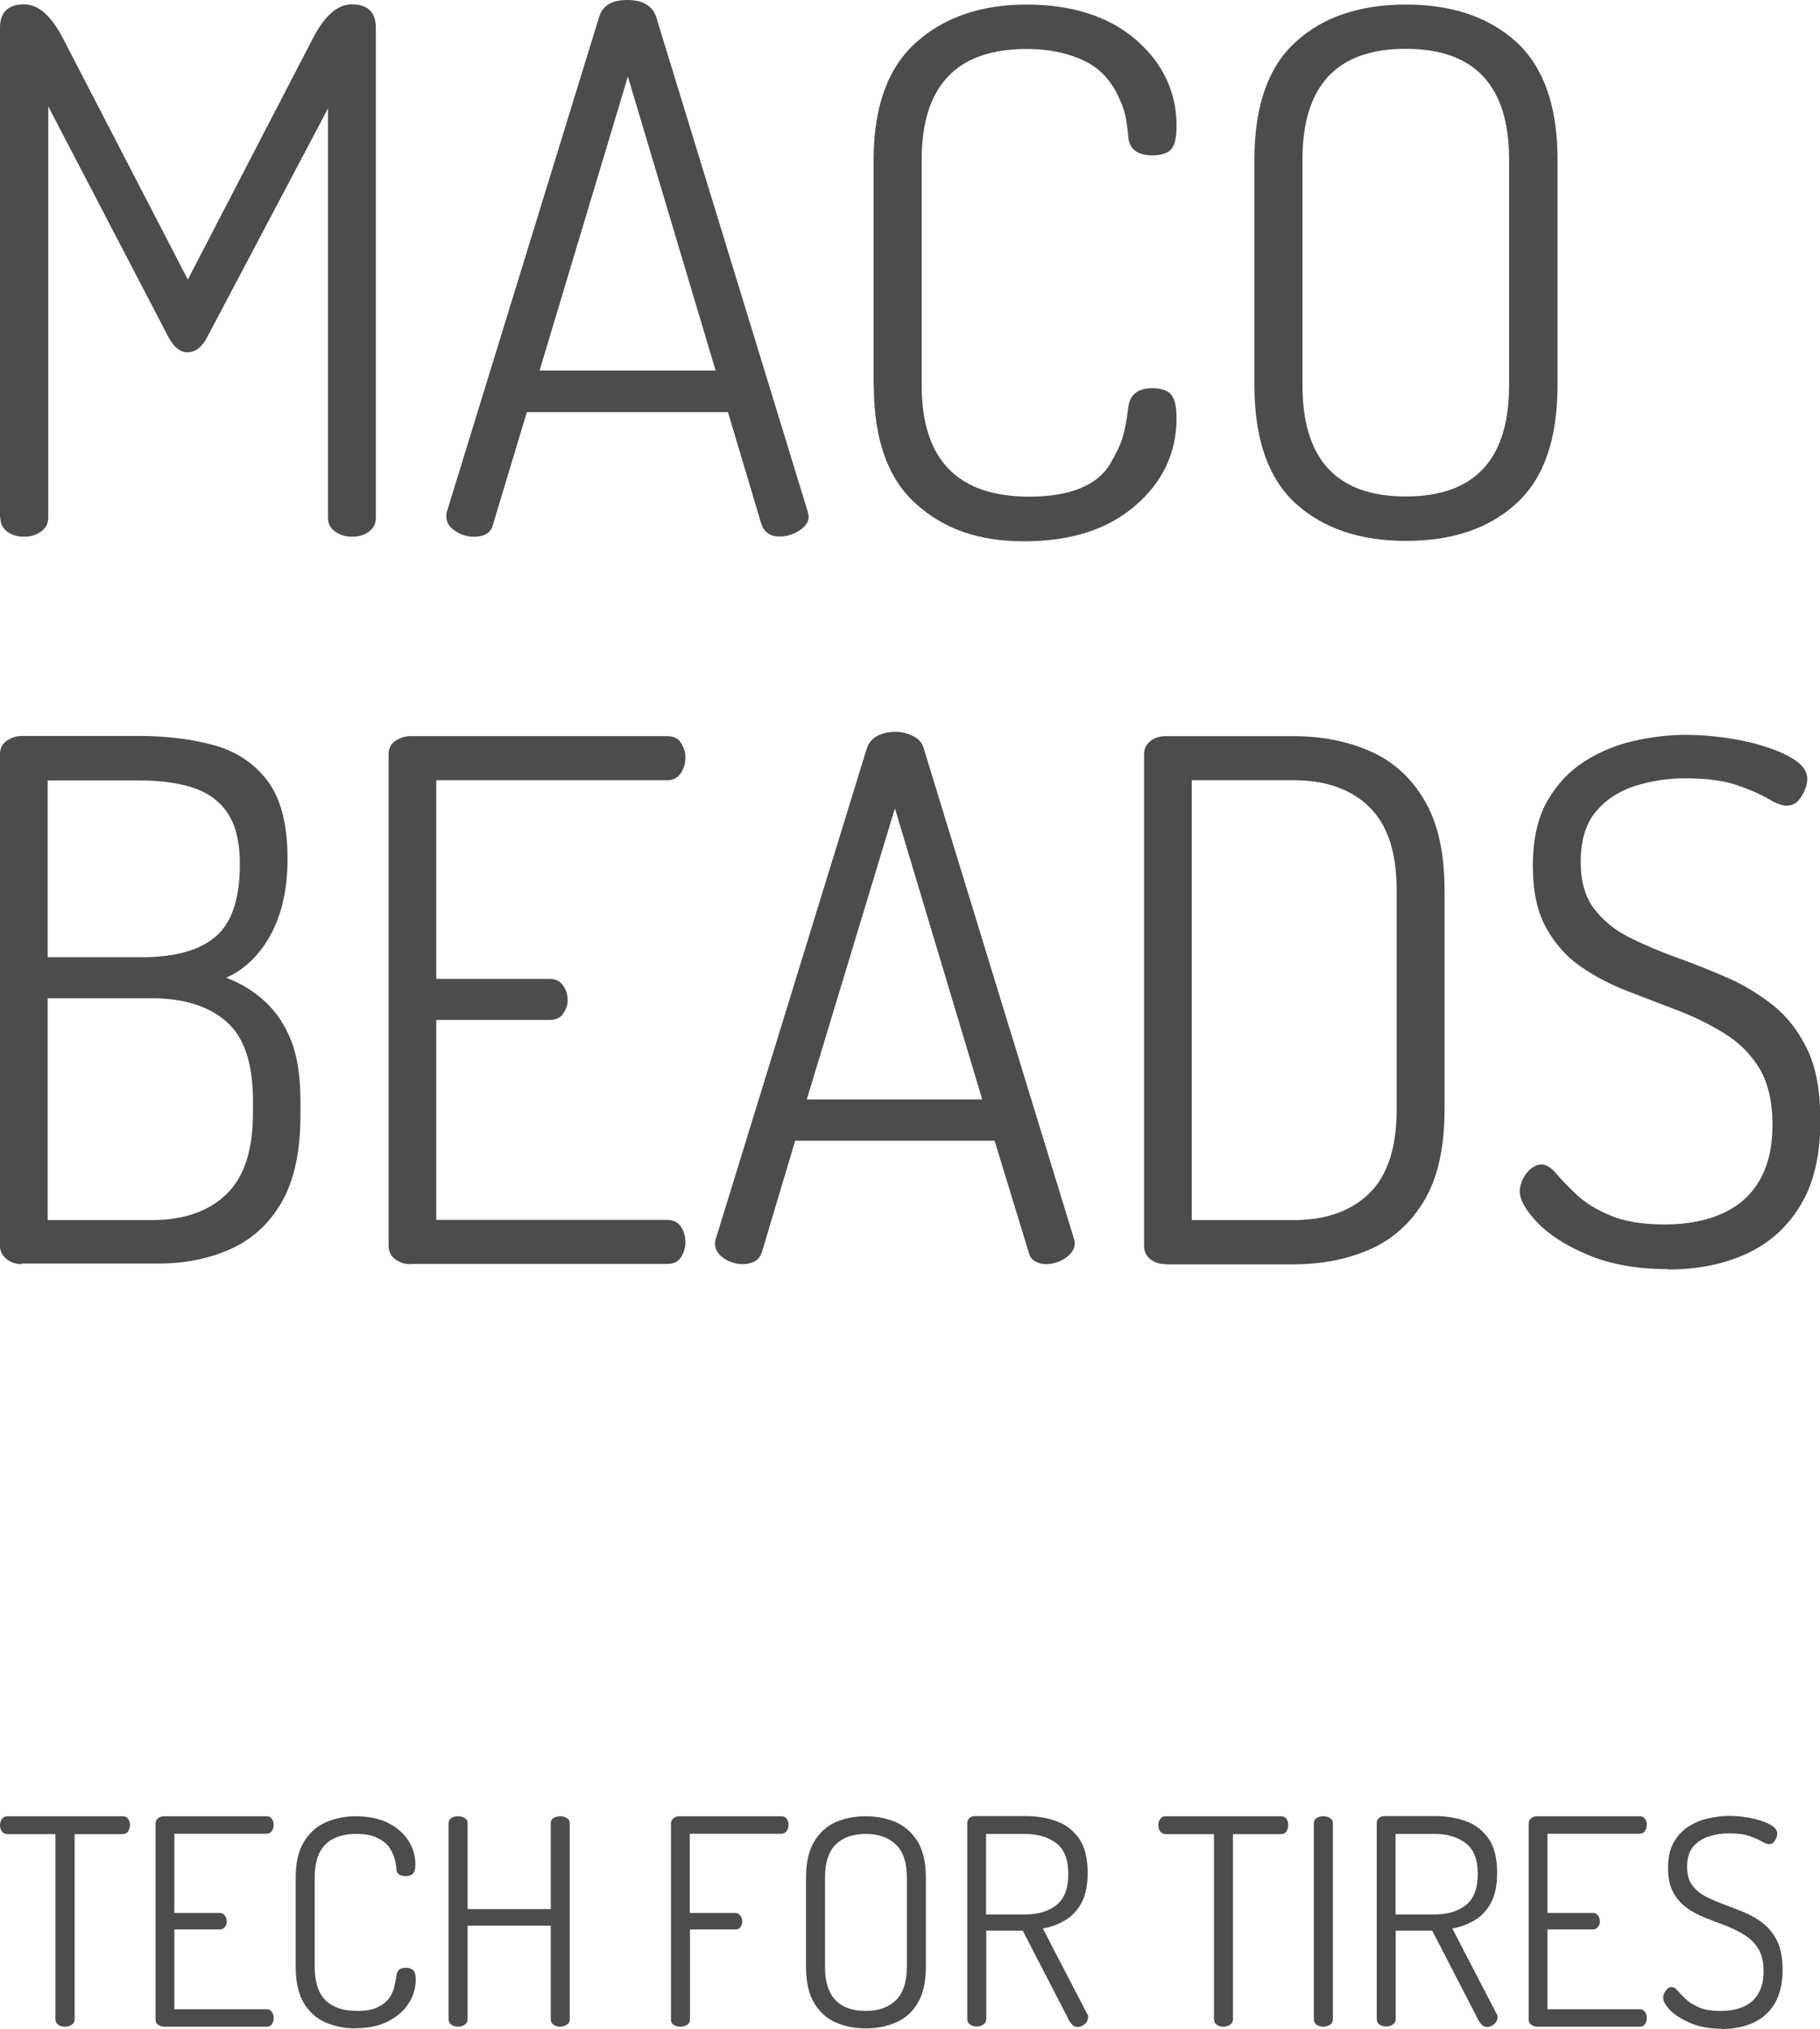
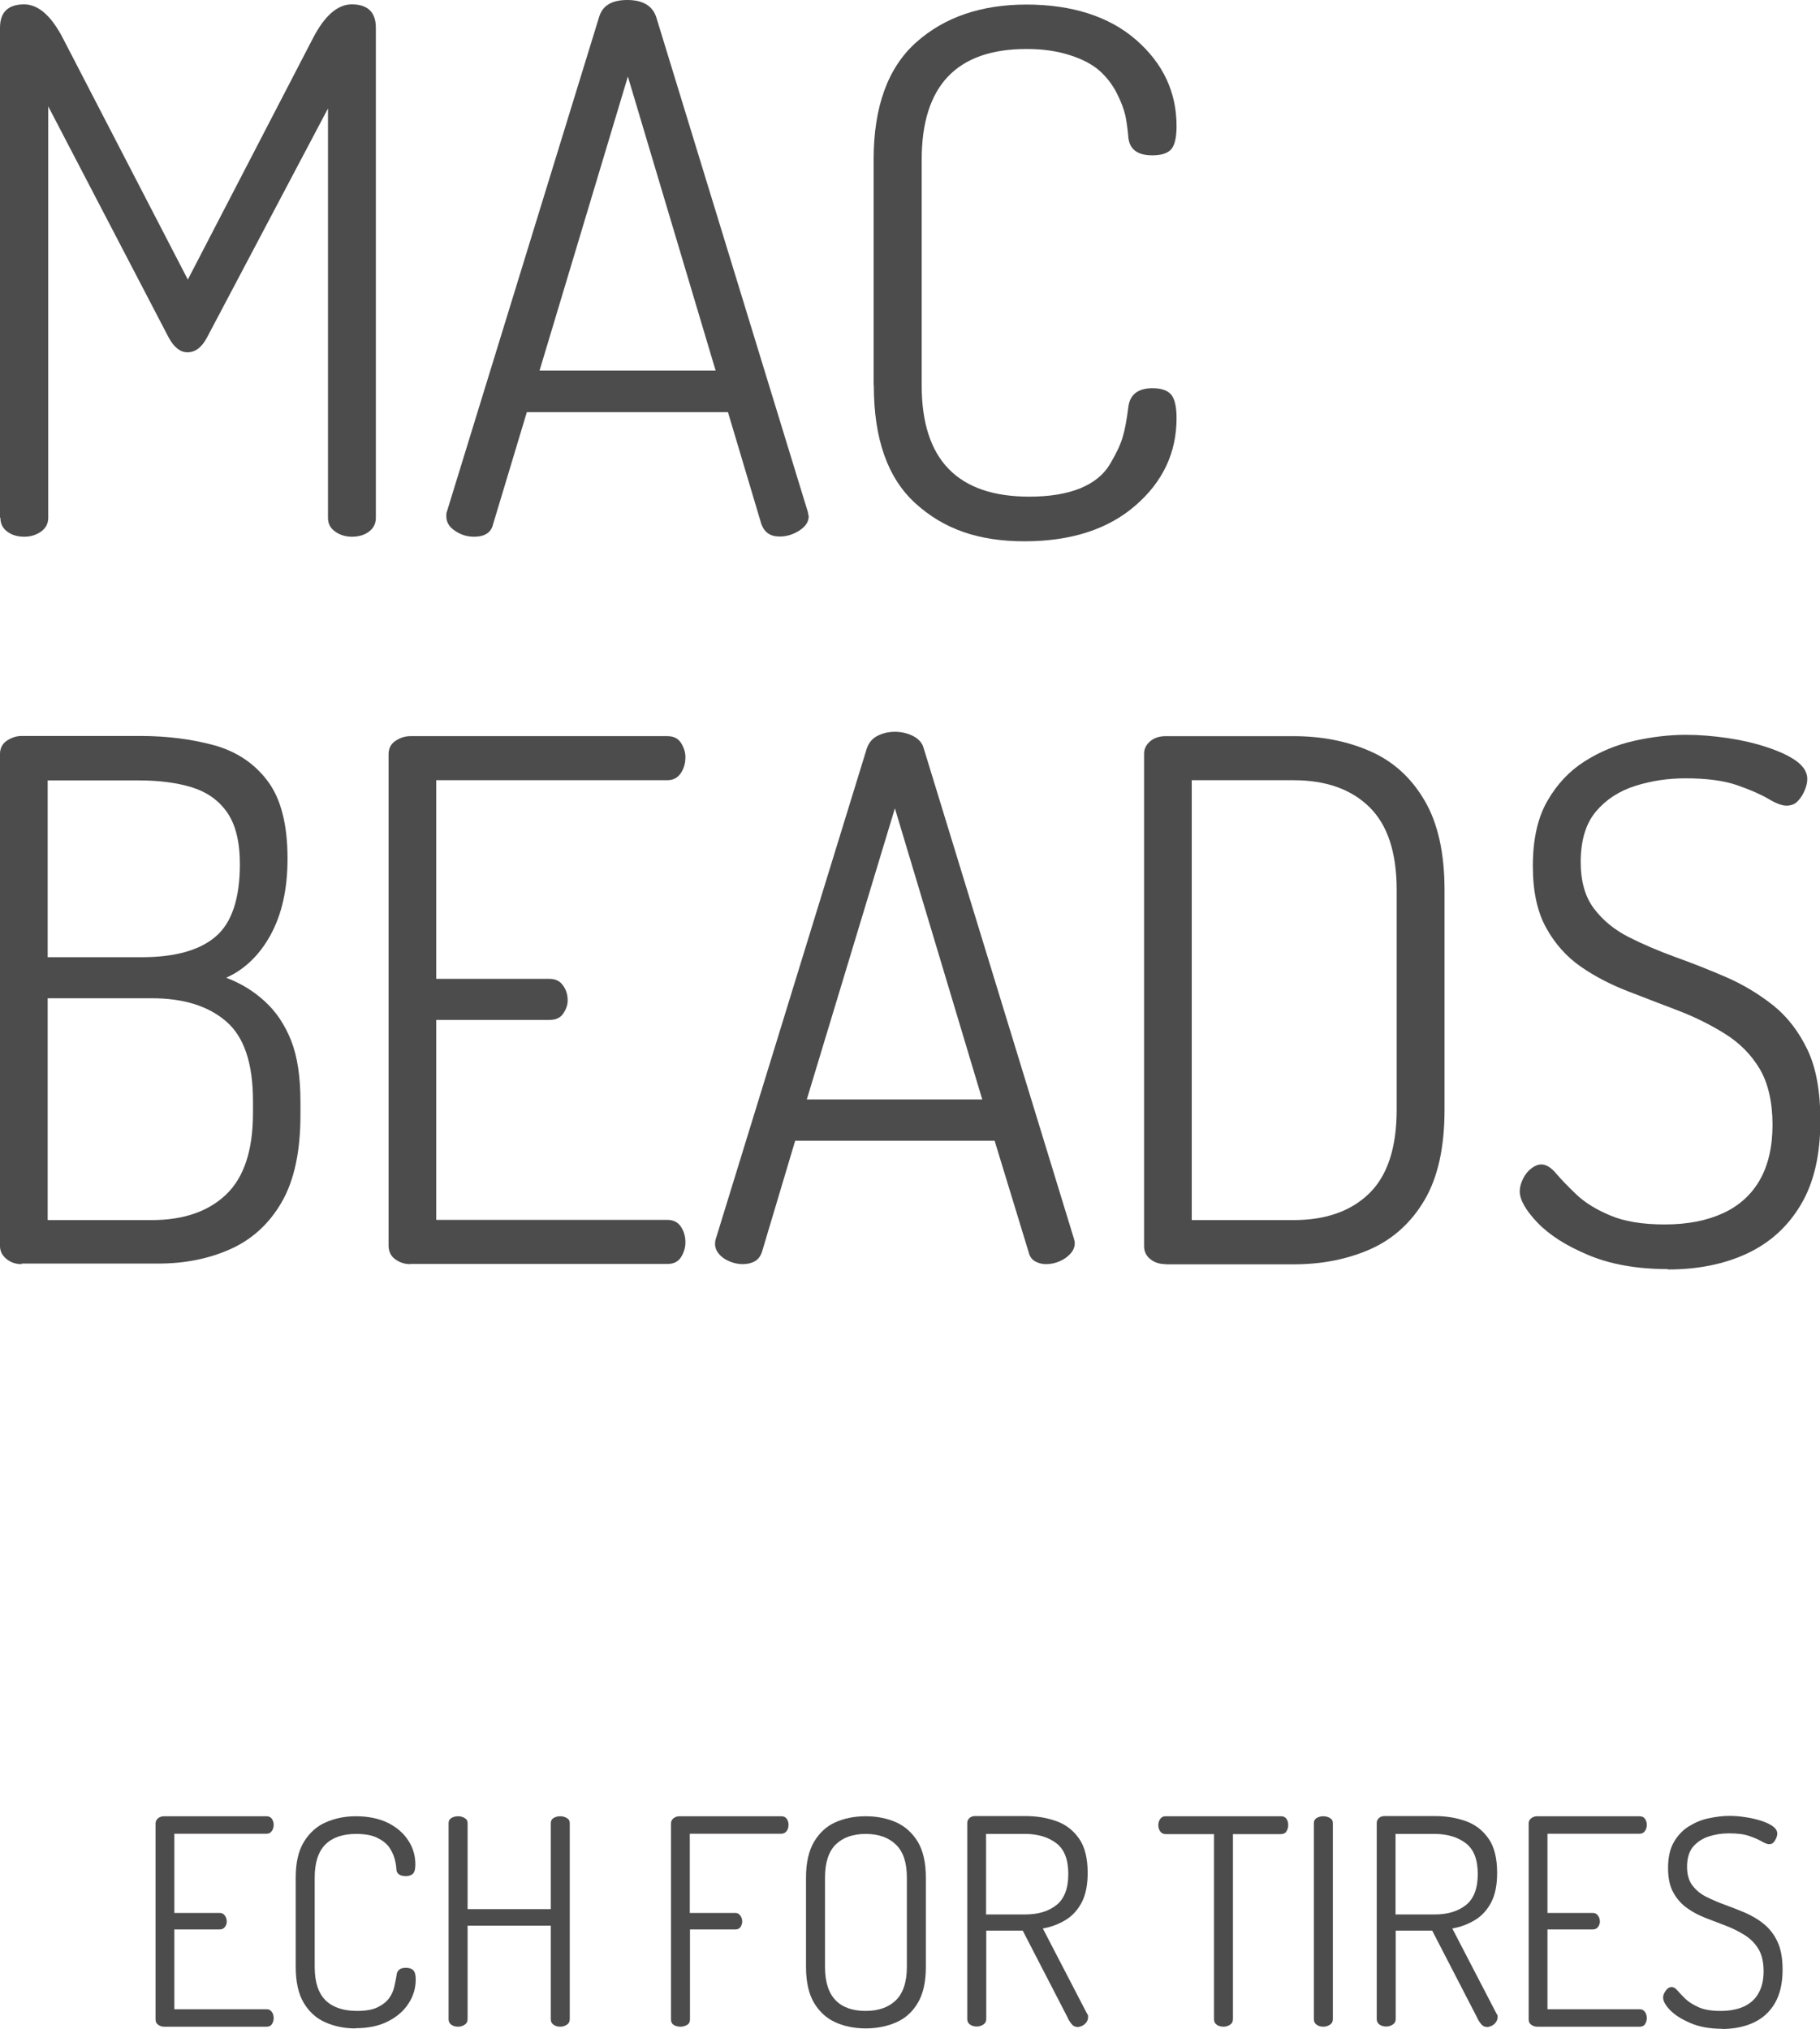
<svg xmlns="http://www.w3.org/2000/svg" id="Layer_2" data-name="Layer 2" viewBox="0 0 95.83 106.82">
  <defs>
    <style>
      .cls-1 {
        fill: #4d4c4c;
      }
    </style>
  </defs>
  <g id="Ebene_1" data-name="Ebene 1">
    <g>
      <path class="cls-1" d="m0,27.25V1.46C0,.64.43.23,1.27.23c.74,0,1.42.59,2.03,1.76l6.59,12.73L16.49,1.99c.61-1.17,1.29-1.76,2.03-1.76.84,0,1.27.41,1.27,1.23v25.8c0,.31-.12.55-.36.73-.24.18-.54.27-.9.27-.33,0-.63-.09-.88-.27-.26-.18-.38-.42-.38-.73V5.71l-6.36,12.04c-.28.54-.63.8-1.04.8-.38,0-.72-.27-1-.8L2.54,5.6v21.66c0,.31-.13.55-.38.73-.26.18-.55.27-.88.27-.36,0-.66-.09-.9-.27-.24-.18-.36-.42-.36-.73Z" />
      <path class="cls-1" d="m23.5,27.18c0-.13.01-.22.04-.27L31.55.88c.18-.59.67-.88,1.48-.88s1.32.3,1.52.89l7.99,26.08s0,.06.02.11c.01.05.02.08.02.11,0,.29-.17.54-.5.75-.33.21-.68.31-1.03.31-.49,0-.8-.22-.96-.65l-1.76-5.9h-10.59l-1.78,5.91c-.1.43-.44.65-1,.65-.36,0-.69-.1-1-.31-.31-.2-.46-.46-.46-.77Zm4.9-7.67h9.28l-4.62-15.48-4.65,15.48Z" />
      <path class="cls-1" d="m46,20.28v-11.88c0-2.78.75-4.84,2.24-6.17,1.49-1.33,3.43-1.99,5.81-1.99s4.35.62,5.77,1.86c1.42,1.24,2.13,2.75,2.13,4.54,0,.61-.1,1.02-.29,1.23-.19.2-.52.31-.98.31-.79,0-1.21-.32-1.27-.96-.03-.38-.08-.75-.15-1.11-.08-.36-.23-.76-.46-1.21-.23-.45-.53-.84-.9-1.17-.37-.33-.89-.61-1.55-.82-.67-.22-1.43-.33-2.3-.33-3.68,0-5.52,1.94-5.52,5.83v11.88c0,3.91,1.89,5.86,5.67,5.86,1.07,0,1.97-.15,2.68-.44s1.24-.72,1.57-1.28c.33-.56.56-1.04.67-1.44.12-.4.21-.91.29-1.55.08-.66.5-1,1.27-1,.46,0,.79.11.98.33.19.22.29.63.29,1.25,0,1.81-.72,3.35-2.17,4.6-1.44,1.25-3.39,1.88-5.84,1.88s-4.26-.66-5.73-1.99c-1.47-1.33-2.2-3.4-2.2-6.21Z" />
-       <path class="cls-1" d="m66.05,20.28v-11.88c0-2.81.72-4.87,2.17-6.19,1.44-1.32,3.38-1.97,5.81-1.97s4.36.66,5.81,1.97c1.44,1.32,2.17,3.38,2.17,6.19v11.88c0,2.84-.72,4.91-2.17,6.23-1.44,1.32-3.38,1.97-5.81,1.97s-4.36-.66-5.81-1.97c-1.44-1.32-2.17-3.39-2.17-6.23Zm2.53,0c0,3.91,1.81,5.86,5.44,5.86s5.44-1.95,5.44-5.86v-11.88c0-3.88-1.81-5.83-5.44-5.83s-5.44,1.94-5.44,5.83v11.88Z" />
      <g>
        <path class="cls-1" d="m1.14,66.56c-.33,0-.6-.1-.82-.29-.22-.19-.32-.41-.32-.67v-25.9c0-.3.12-.54.36-.7.24-.16.5-.25.78-.25h6.24c1.42,0,2.72.17,3.9.49,1.18.33,2.12.96,2.81,1.88.7.93,1.05,2.29,1.05,4.09,0,1.6-.3,2.93-.89,4.01s-1.38,1.83-2.34,2.26c.79.3,1.47.72,2.05,1.26.58.53,1.04,1.22,1.37,2.05.33.84.49,1.91.49,3.23v.68c0,1.93-.33,3.46-.99,4.6-.66,1.14-1.56,1.96-2.7,2.47-1.14.51-2.41.76-3.8.76H1.14Zm1.37-16.16h4.94c1.77,0,3.08-.37,3.92-1.1s1.26-2,1.26-3.8c0-1.19-.23-2.1-.68-2.74s-1.08-1.07-1.86-1.31c-.79-.24-1.71-.36-2.78-.36H2.51v9.32Zm0,13.84h5.48c1.67,0,2.98-.45,3.92-1.35.94-.9,1.41-2.33,1.41-4.28v-.65c0-1.98-.47-3.37-1.41-4.18-.94-.81-2.24-1.22-3.92-1.22H2.51v11.67Z" />
        <path class="cls-1" d="m21.6,66.56c-.28,0-.54-.08-.78-.25-.24-.17-.36-.41-.36-.74v-25.86c0-.3.12-.54.36-.7.24-.16.5-.25.78-.25h13.54c.33,0,.57.12.72.36.15.24.23.49.23.74,0,.33-.08.61-.25.86-.17.24-.4.36-.7.36h-12.17v10.46h5.97c.3,0,.54.11.7.34.17.23.25.49.25.8,0,.23-.08.46-.23.68-.15.23-.39.34-.72.34h-5.97v10.53h12.17c.3,0,.54.11.7.34.16.23.25.51.25.84,0,.28-.08.54-.23.78-.15.24-.39.36-.72.36h-13.54Z" />
        <path class="cls-1" d="m39.1,66.56c-.2,0-.42-.04-.65-.13-.23-.09-.42-.21-.57-.38-.15-.17-.23-.35-.23-.55,0-.1.01-.19.04-.27l7.95-25.82c.1-.3.29-.53.57-.67.28-.14.58-.21.91-.21.35,0,.68.08.97.23.29.15.48.37.55.65l7.91,25.82c.02.08.04.15.04.23,0,.2-.08.39-.23.55-.15.17-.34.3-.57.4-.23.1-.47.15-.72.15-.2,0-.39-.05-.57-.15-.18-.1-.29-.27-.34-.49l-1.79-5.86h-10.5l-1.75,5.86c-.08.23-.2.39-.38.49-.18.1-.39.15-.65.15Zm3.38-8.67h9.24l-4.6-15.33-4.64,15.33Z" />
        <path class="cls-1" d="m61.38,66.56c-.33,0-.6-.09-.82-.27-.22-.18-.32-.41-.32-.68v-25.93c0-.25.11-.47.32-.65.21-.18.49-.27.82-.27h6.73c1.5,0,2.85.27,4.05.8,1.2.53,2.15,1.39,2.85,2.59.7,1.19,1.05,2.76,1.05,4.72v11.56c0,1.98-.35,3.56-1.05,4.75-.7,1.19-1.65,2.05-2.85,2.59-1.2.53-2.55.8-4.05.8h-6.73Zm1.37-2.32h5.36c1.7,0,3.03-.47,3.99-1.41.96-.94,1.44-2.41,1.44-4.41v-11.56c0-1.98-.48-3.43-1.44-4.37-.96-.94-2.29-1.41-3.99-1.41h-5.36v23.16Z" />
        <path class="cls-1" d="m87.81,66.82c-1.62,0-3.02-.25-4.18-.74-1.17-.49-2.06-1.06-2.68-1.71-.62-.65-.93-1.2-.93-1.65,0-.2.06-.42.17-.65.11-.23.26-.41.44-.55.18-.14.36-.21.53-.21.25,0,.51.16.78.48.27.32.62.68,1.06,1.1.44.42,1.03.79,1.77,1.1.74.32,1.7.48,2.89.48s2.21-.2,3.06-.59c.85-.39,1.5-.98,1.94-1.75.44-.77.67-1.74.67-2.91s-.23-2.2-.68-2.95-1.06-1.36-1.81-1.83c-.75-.47-1.57-.88-2.45-1.22-.89-.34-1.78-.68-2.68-1.03s-1.72-.77-2.47-1.29c-.75-.52-1.36-1.2-1.83-2.05-.47-.85-.7-1.93-.7-3.25,0-1.39.25-2.53.76-3.42.51-.89,1.16-1.58,1.96-2.09.8-.51,1.67-.87,2.6-1.08.94-.21,1.85-.32,2.74-.32.71,0,1.44.06,2.19.17.75.11,1.44.27,2.07.48s1.15.44,1.54.72c.39.28.59.6.59.95,0,.18-.04.37-.13.59-.09.22-.21.41-.36.57-.15.17-.36.25-.61.25-.23,0-.55-.12-.95-.36-.41-.24-.96-.48-1.65-.72-.7-.24-1.6-.36-2.72-.36-.91,0-1.79.13-2.64.4-.85.27-1.54.72-2.07,1.35s-.8,1.52-.8,2.66c0,1.01.23,1.83.7,2.45.47.62,1.08,1.12,1.83,1.5.75.38,1.57.73,2.45,1.05.89.32,1.78.67,2.68,1.06.9.39,1.72.89,2.47,1.48.75.6,1.35,1.38,1.81,2.34.46.96.68,2.21.68,3.73,0,1.8-.34,3.28-1.03,4.43-.68,1.15-1.63,2.01-2.83,2.57-1.2.56-2.59.84-4.16.84Z" />
      </g>
      <g>
-         <path class="cls-1" d="m3.42,106.71c-.13,0-.25-.03-.35-.1-.1-.07-.15-.16-.15-.3v-9.74H.38c-.12,0-.21-.05-.28-.14-.07-.1-.1-.21-.1-.33s.03-.23.1-.33c.07-.1.16-.14.28-.14h6.08c.13,0,.23.05.29.14s.09.2.09.32-.03.23-.09.33-.16.15-.29.15h-2.53v9.74c0,.13-.05.23-.16.3-.11.07-.22.1-.34.1Z" />
        <path class="cls-1" d="m8.64,106.71c-.11,0-.21-.03-.31-.1-.1-.07-.14-.16-.14-.3v-10.3c0-.12.05-.21.14-.28s.2-.1.31-.1h5.39c.13,0,.23.05.29.14.06.1.09.19.09.3,0,.13-.03.25-.1.34-.07.1-.16.14-.28.14h-4.85v4.17h2.38c.12,0,.21.04.28.14.07.09.1.2.1.32,0,.09-.03.18-.09.27s-.16.14-.29.14h-2.38v4.2h4.85c.12,0,.21.04.28.14.07.09.1.2.1.33,0,.11-.03.22-.09.31-.06.1-.16.14-.29.14h-5.39Z" />
        <path class="cls-1" d="m18.7,106.8c-.57,0-1.09-.11-1.57-.32-.48-.21-.86-.56-1.14-1.03-.28-.47-.42-1.11-.42-1.89v-4.7c0-.78.14-1.4.43-1.88.29-.47.67-.82,1.15-1.03.48-.21,1.01-.32,1.58-.32.67,0,1.23.12,1.7.35.46.23.82.54,1.07.93.25.38.37.8.37,1.26,0,.24-.04.4-.13.49-.09.08-.21.12-.37.12-.18,0-.31-.04-.39-.11-.08-.08-.11-.16-.11-.27-.01-.16-.04-.35-.1-.56-.06-.21-.16-.41-.3-.61-.15-.19-.36-.35-.64-.48s-.64-.19-1.08-.19c-.71,0-1.25.19-1.62.56-.37.37-.56.95-.56,1.74v4.7c0,.8.19,1.38.57,1.76.38.37.93.56,1.66.56.45,0,.81-.06,1.08-.19.26-.13.46-.28.6-.47.14-.19.23-.39.28-.61.05-.22.09-.42.12-.6,0-.13.06-.23.14-.3.08-.07.2-.1.35-.1.17,0,.3.04.39.13.09.09.13.25.13.49,0,.45-.13.88-.38,1.26-.25.39-.61.7-1.08.94-.47.24-1.04.36-1.7.36Z" />
        <path class="cls-1" d="m24.12,106.71c-.13,0-.25-.03-.35-.1-.1-.07-.15-.16-.15-.3v-10.32c0-.12.05-.21.15-.27.1-.06.22-.09.35-.09.12,0,.24.03.34.09.11.06.16.15.16.27v4.53h4.38v-4.53c0-.12.05-.21.15-.27.1-.06.22-.09.35-.09.12,0,.23.03.34.09s.16.15.16.27v10.32c0,.13-.05.23-.16.3-.11.07-.22.1-.34.1-.13,0-.25-.03-.35-.1-.1-.07-.15-.16-.15-.3v-4.92h-4.38v4.92c0,.13-.05.23-.16.3-.11.07-.22.1-.34.1Z" />
        <path class="cls-1" d="m35.83,106.71c-.13,0-.25-.03-.35-.09-.1-.06-.15-.16-.15-.29v-10.32c0-.12.05-.21.14-.28s.2-.1.31-.1h5.36c.13,0,.23.05.29.14.06.1.09.19.09.3,0,.13-.03.25-.1.34s-.16.14-.28.14h-4.82v4.17h2.39c.11,0,.2.04.27.14.07.09.1.2.1.32,0,.09-.03.18-.08.27-.06.09-.15.14-.28.14h-2.39v4.74c0,.13-.05.23-.16.29-.11.06-.22.09-.34.09Z" />
        <path class="cls-1" d="m45.58,106.8c-.59,0-1.12-.11-1.59-.32s-.85-.56-1.13-1.03c-.28-.47-.42-1.11-.42-1.89v-4.7c0-.78.14-1.4.42-1.88.28-.47.65-.82,1.12-1.03.47-.21,1-.32,1.6-.32s1.13.11,1.61.32c.47.21.85.56,1.14,1.03.28.48.42,1.1.42,1.88v4.7c0,.79-.14,1.42-.42,1.89-.28.48-.66.82-1.14,1.03s-1.01.32-1.61.32Zm0-.92c.68,0,1.21-.19,1.59-.56s.58-.96.58-1.76v-4.7c0-.79-.19-1.37-.58-1.74-.38-.37-.91-.56-1.59-.56s-1.2.19-1.58.56c-.37.37-.56.95-.56,1.74v4.7c0,.8.19,1.38.56,1.76s.9.56,1.58.56Z" />
        <path class="cls-1" d="m56.71,106.72c-.11,0-.21-.05-.3-.17-.09-.11-.16-.23-.21-.35l-2.35-4.55h-1.92v4.65c0,.13-.05.23-.16.3-.11.07-.22.1-.34.1-.13,0-.25-.03-.35-.1-.1-.07-.15-.16-.15-.3v-10.32c0-.1.04-.18.11-.25.07-.07.16-.1.27-.11h2.68c.6,0,1.14.09,1.64.27s.89.49,1.19.92.45,1.03.45,1.8c0,.63-.1,1.14-.31,1.55-.21.4-.49.71-.85.93s-.76.37-1.2.45l2.33,4.49s.05.06.05.1c0,.04,0,.07,0,.1,0,.08-.03.16-.08.24-.06.08-.13.14-.22.19-.09.04-.18.07-.27.07Zm-4.79-5.92h2.06c.68,0,1.22-.16,1.64-.49.42-.33.63-.88.63-1.64s-.21-1.3-.63-1.62c-.42-.32-.97-.49-1.64-.49h-2.06v4.24Z" />
        <path class="cls-1" d="m64.42,106.71c-.13,0-.25-.03-.35-.1-.1-.07-.15-.16-.15-.3v-9.74h-2.55c-.12,0-.21-.05-.28-.14-.07-.1-.1-.21-.1-.33s.03-.23.1-.33c.07-.1.16-.14.28-.14h6.08c.13,0,.23.05.29.14s.09.2.09.32-.03.23-.09.33-.16.15-.29.15h-2.53v9.74c0,.13-.05.23-.16.3-.11.07-.22.1-.34.1Z" />
        <path class="cls-1" d="m69.68,106.71c-.13,0-.25-.03-.35-.1-.1-.07-.15-.16-.15-.3v-10.32c0-.12.05-.21.15-.27.1-.06.22-.09.35-.09.12,0,.24.03.34.09.11.06.16.15.16.27v10.32c0,.13-.05.23-.16.3-.11.07-.22.1-.34.1Z" />
        <path class="cls-1" d="m78.27,106.72c-.11,0-.21-.05-.3-.17-.09-.11-.16-.23-.21-.35l-2.35-4.55h-1.92v4.65c0,.13-.05.23-.16.3-.11.07-.22.1-.34.1-.13,0-.25-.03-.35-.1-.1-.07-.15-.16-.15-.3v-10.32c0-.1.04-.18.11-.25.07-.07.16-.1.27-.11h2.68c.6,0,1.14.09,1.64.27s.89.49,1.19.92.45,1.03.45,1.8c0,.63-.1,1.14-.31,1.55-.21.4-.49.71-.85.93s-.76.37-1.2.45l2.33,4.49s.05.06.05.1c0,.04,0,.07,0,.1,0,.08-.03.16-.08.24-.06.08-.13.14-.22.19-.09.04-.18.07-.27.07Zm-4.79-5.92h2.06c.68,0,1.22-.16,1.64-.49.42-.33.63-.88.63-1.64s-.21-1.3-.63-1.62c-.42-.32-.97-.49-1.64-.49h-2.06v4.24Z" />
        <path class="cls-1" d="m80.94,106.71c-.11,0-.21-.03-.31-.1-.1-.07-.14-.16-.14-.3v-10.3c0-.12.05-.21.14-.28s.2-.1.31-.1h5.39c.13,0,.23.05.29.14.06.1.09.19.09.3,0,.13-.03.25-.1.34-.07.1-.16.14-.28.14h-4.85v4.17h2.38c.12,0,.21.04.28.14.07.09.1.2.1.32,0,.09-.03.18-.09.27s-.16.14-.29.14h-2.38v4.2h4.85c.12,0,.21.04.28.14.07.09.1.2.1.33,0,.11-.03.22-.09.31-.06.1-.16.14-.29.14h-5.39Z" />
        <path class="cls-1" d="m90.68,106.82c-.65,0-1.2-.1-1.67-.3-.46-.2-.82-.42-1.07-.68-.25-.26-.37-.48-.37-.66,0-.08.02-.17.07-.26s.1-.16.17-.22c.07-.05.14-.08.21-.08.1,0,.2.06.31.19s.25.27.42.44c.18.17.41.31.7.44.29.13.68.19,1.15.19s.88-.08,1.22-.23c.34-.16.6-.39.77-.7.18-.31.27-.69.27-1.16s-.09-.88-.27-1.17c-.18-.3-.42-.54-.72-.73-.3-.19-.62-.35-.98-.49s-.71-.27-1.07-.41c-.36-.14-.69-.31-.98-.52-.3-.21-.54-.48-.73-.82-.19-.34-.28-.77-.28-1.29,0-.56.1-1.01.3-1.36.2-.35.46-.63.78-.83.32-.2.66-.35,1.04-.43s.74-.13,1.09-.13c.28,0,.57.02.87.07.3.04.57.11.83.19.25.08.46.18.61.29s.23.24.23.38c0,.07-.02.15-.05.23-.04.09-.08.16-.14.23-.06.07-.14.1-.24.1-.09,0-.22-.05-.38-.14-.16-.1-.38-.19-.66-.29s-.64-.14-1.08-.14c-.36,0-.71.05-1.05.16-.34.11-.61.29-.83.54-.21.25-.32.61-.32,1.06,0,.4.09.73.28.98s.43.45.73.6c.3.15.62.29.98.42s.71.27,1.07.42c.36.16.69.35.98.59.3.24.54.55.72.93.18.38.27.88.27,1.48,0,.72-.14,1.31-.41,1.77-.27.46-.65.8-1.13,1.02s-1.03.33-1.66.33Z" />
      </g>
    </g>
  </g>
</svg>